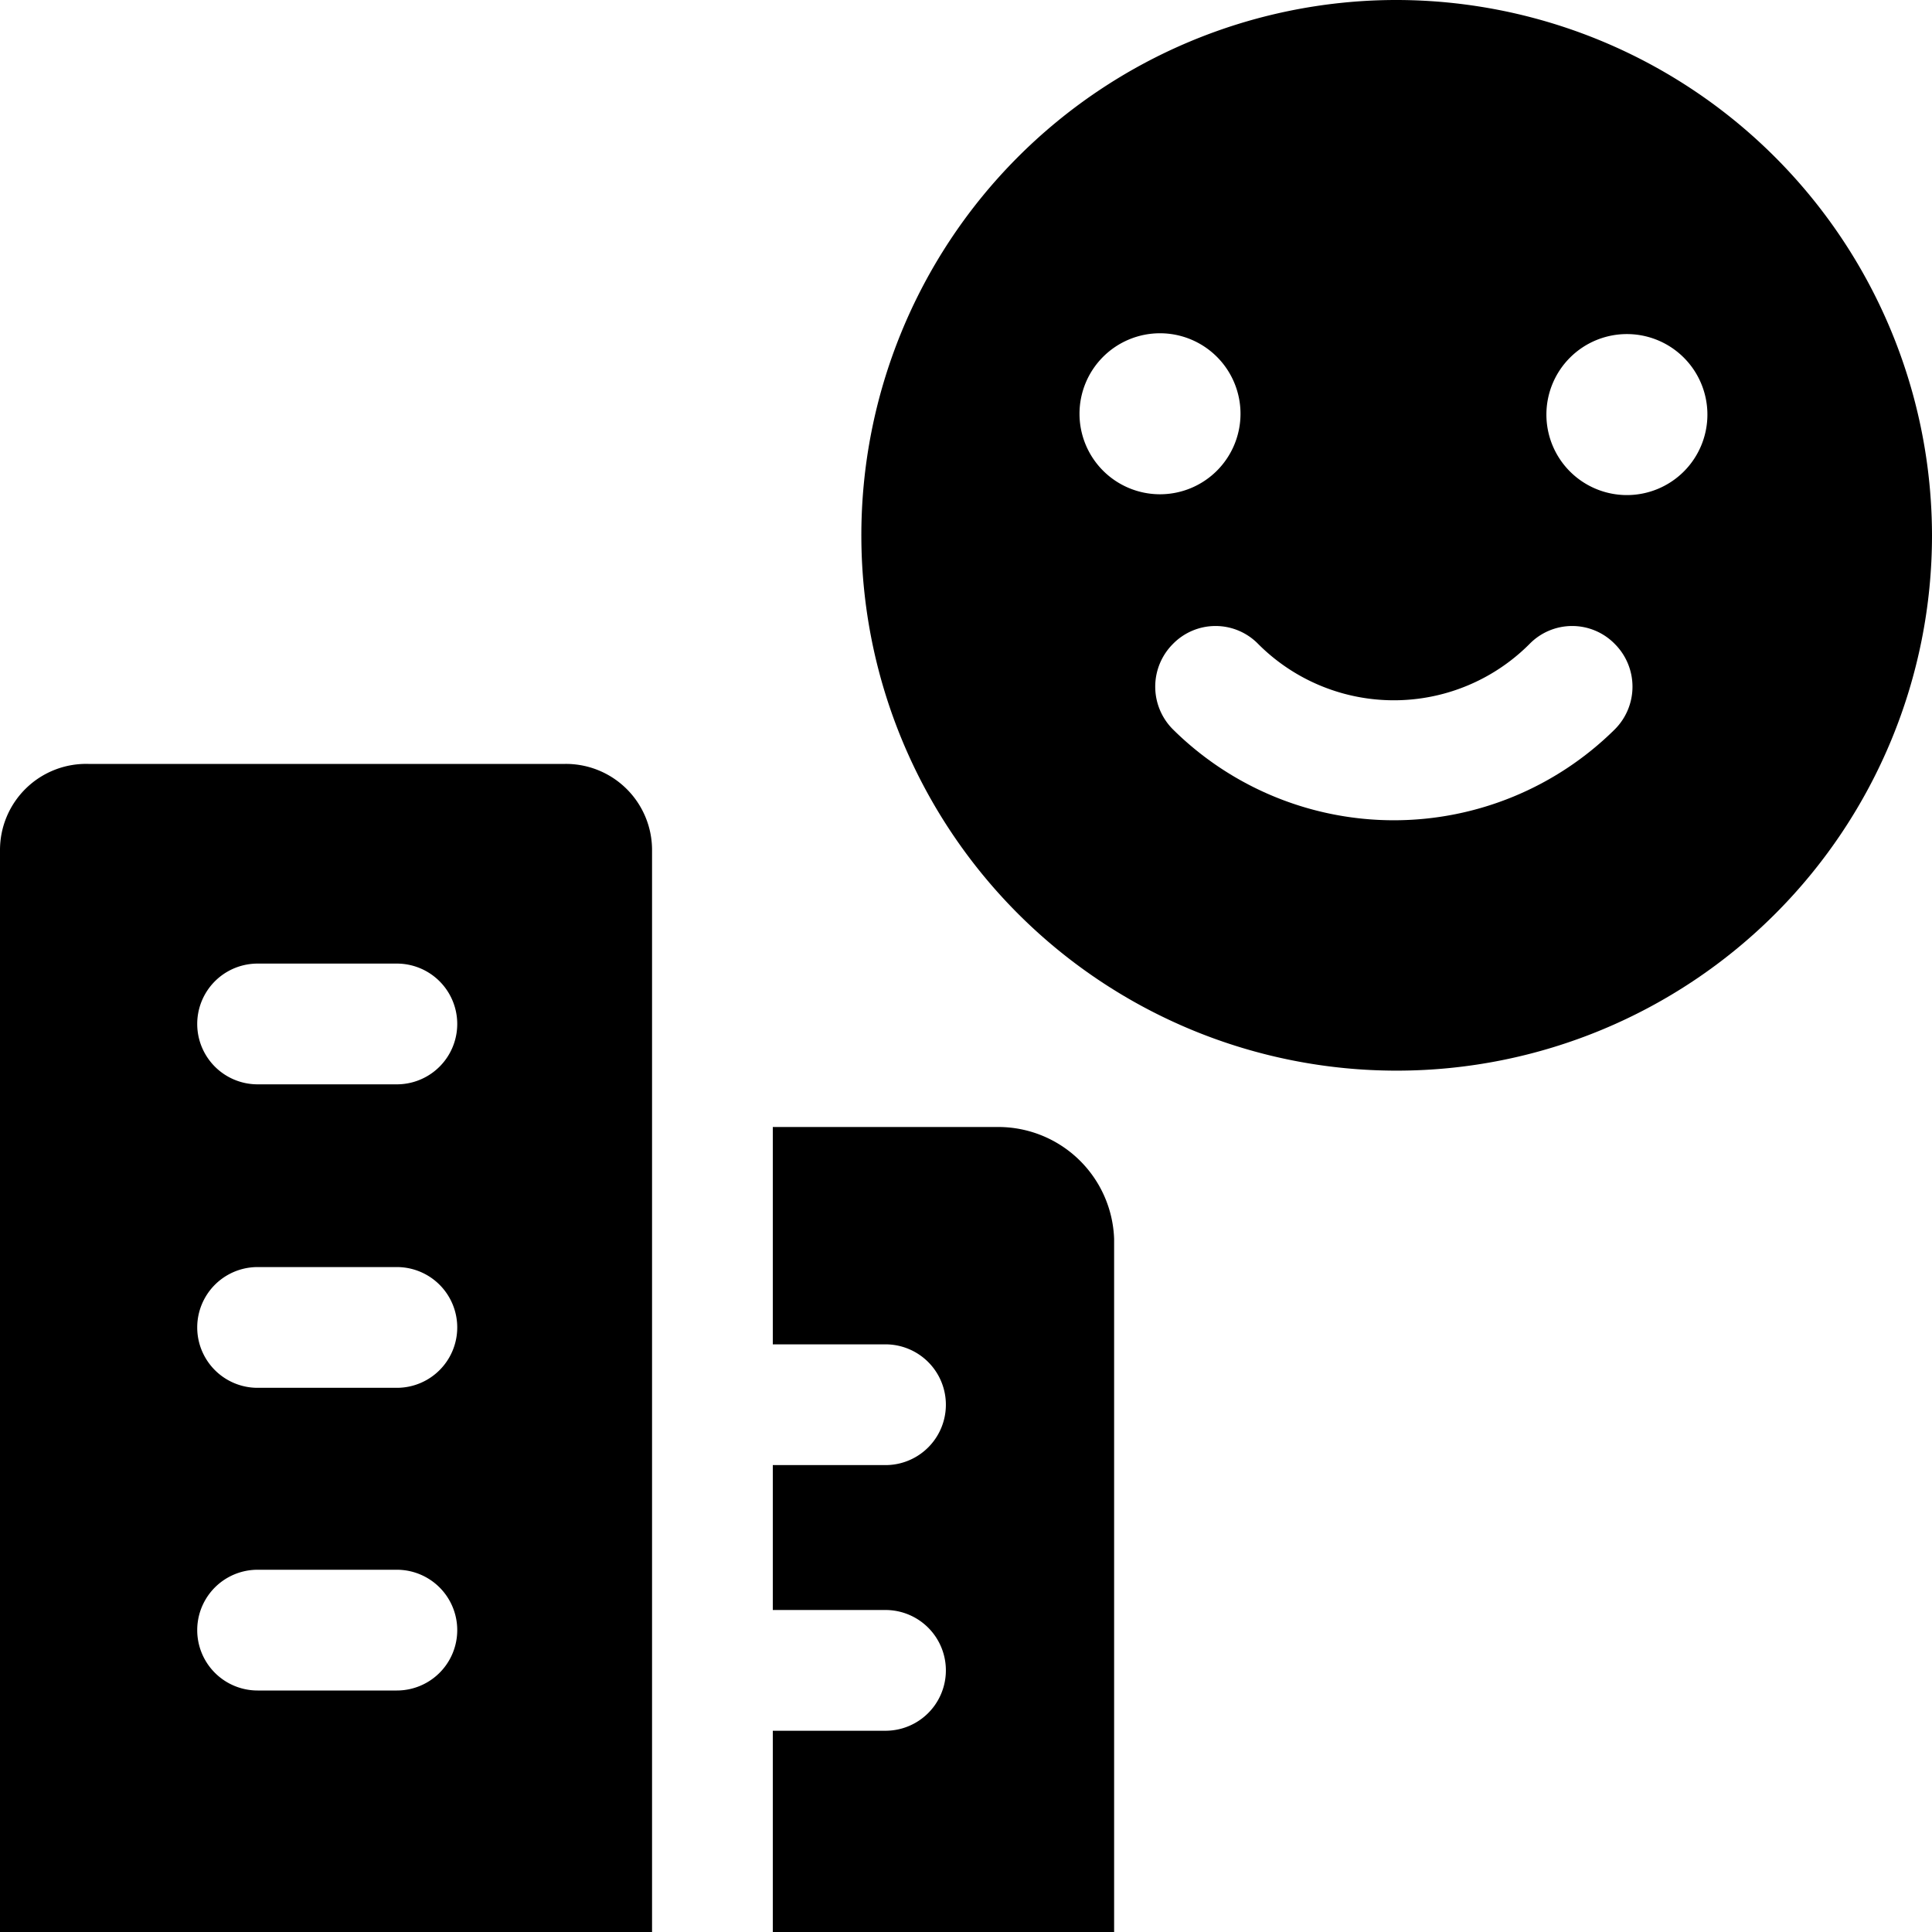
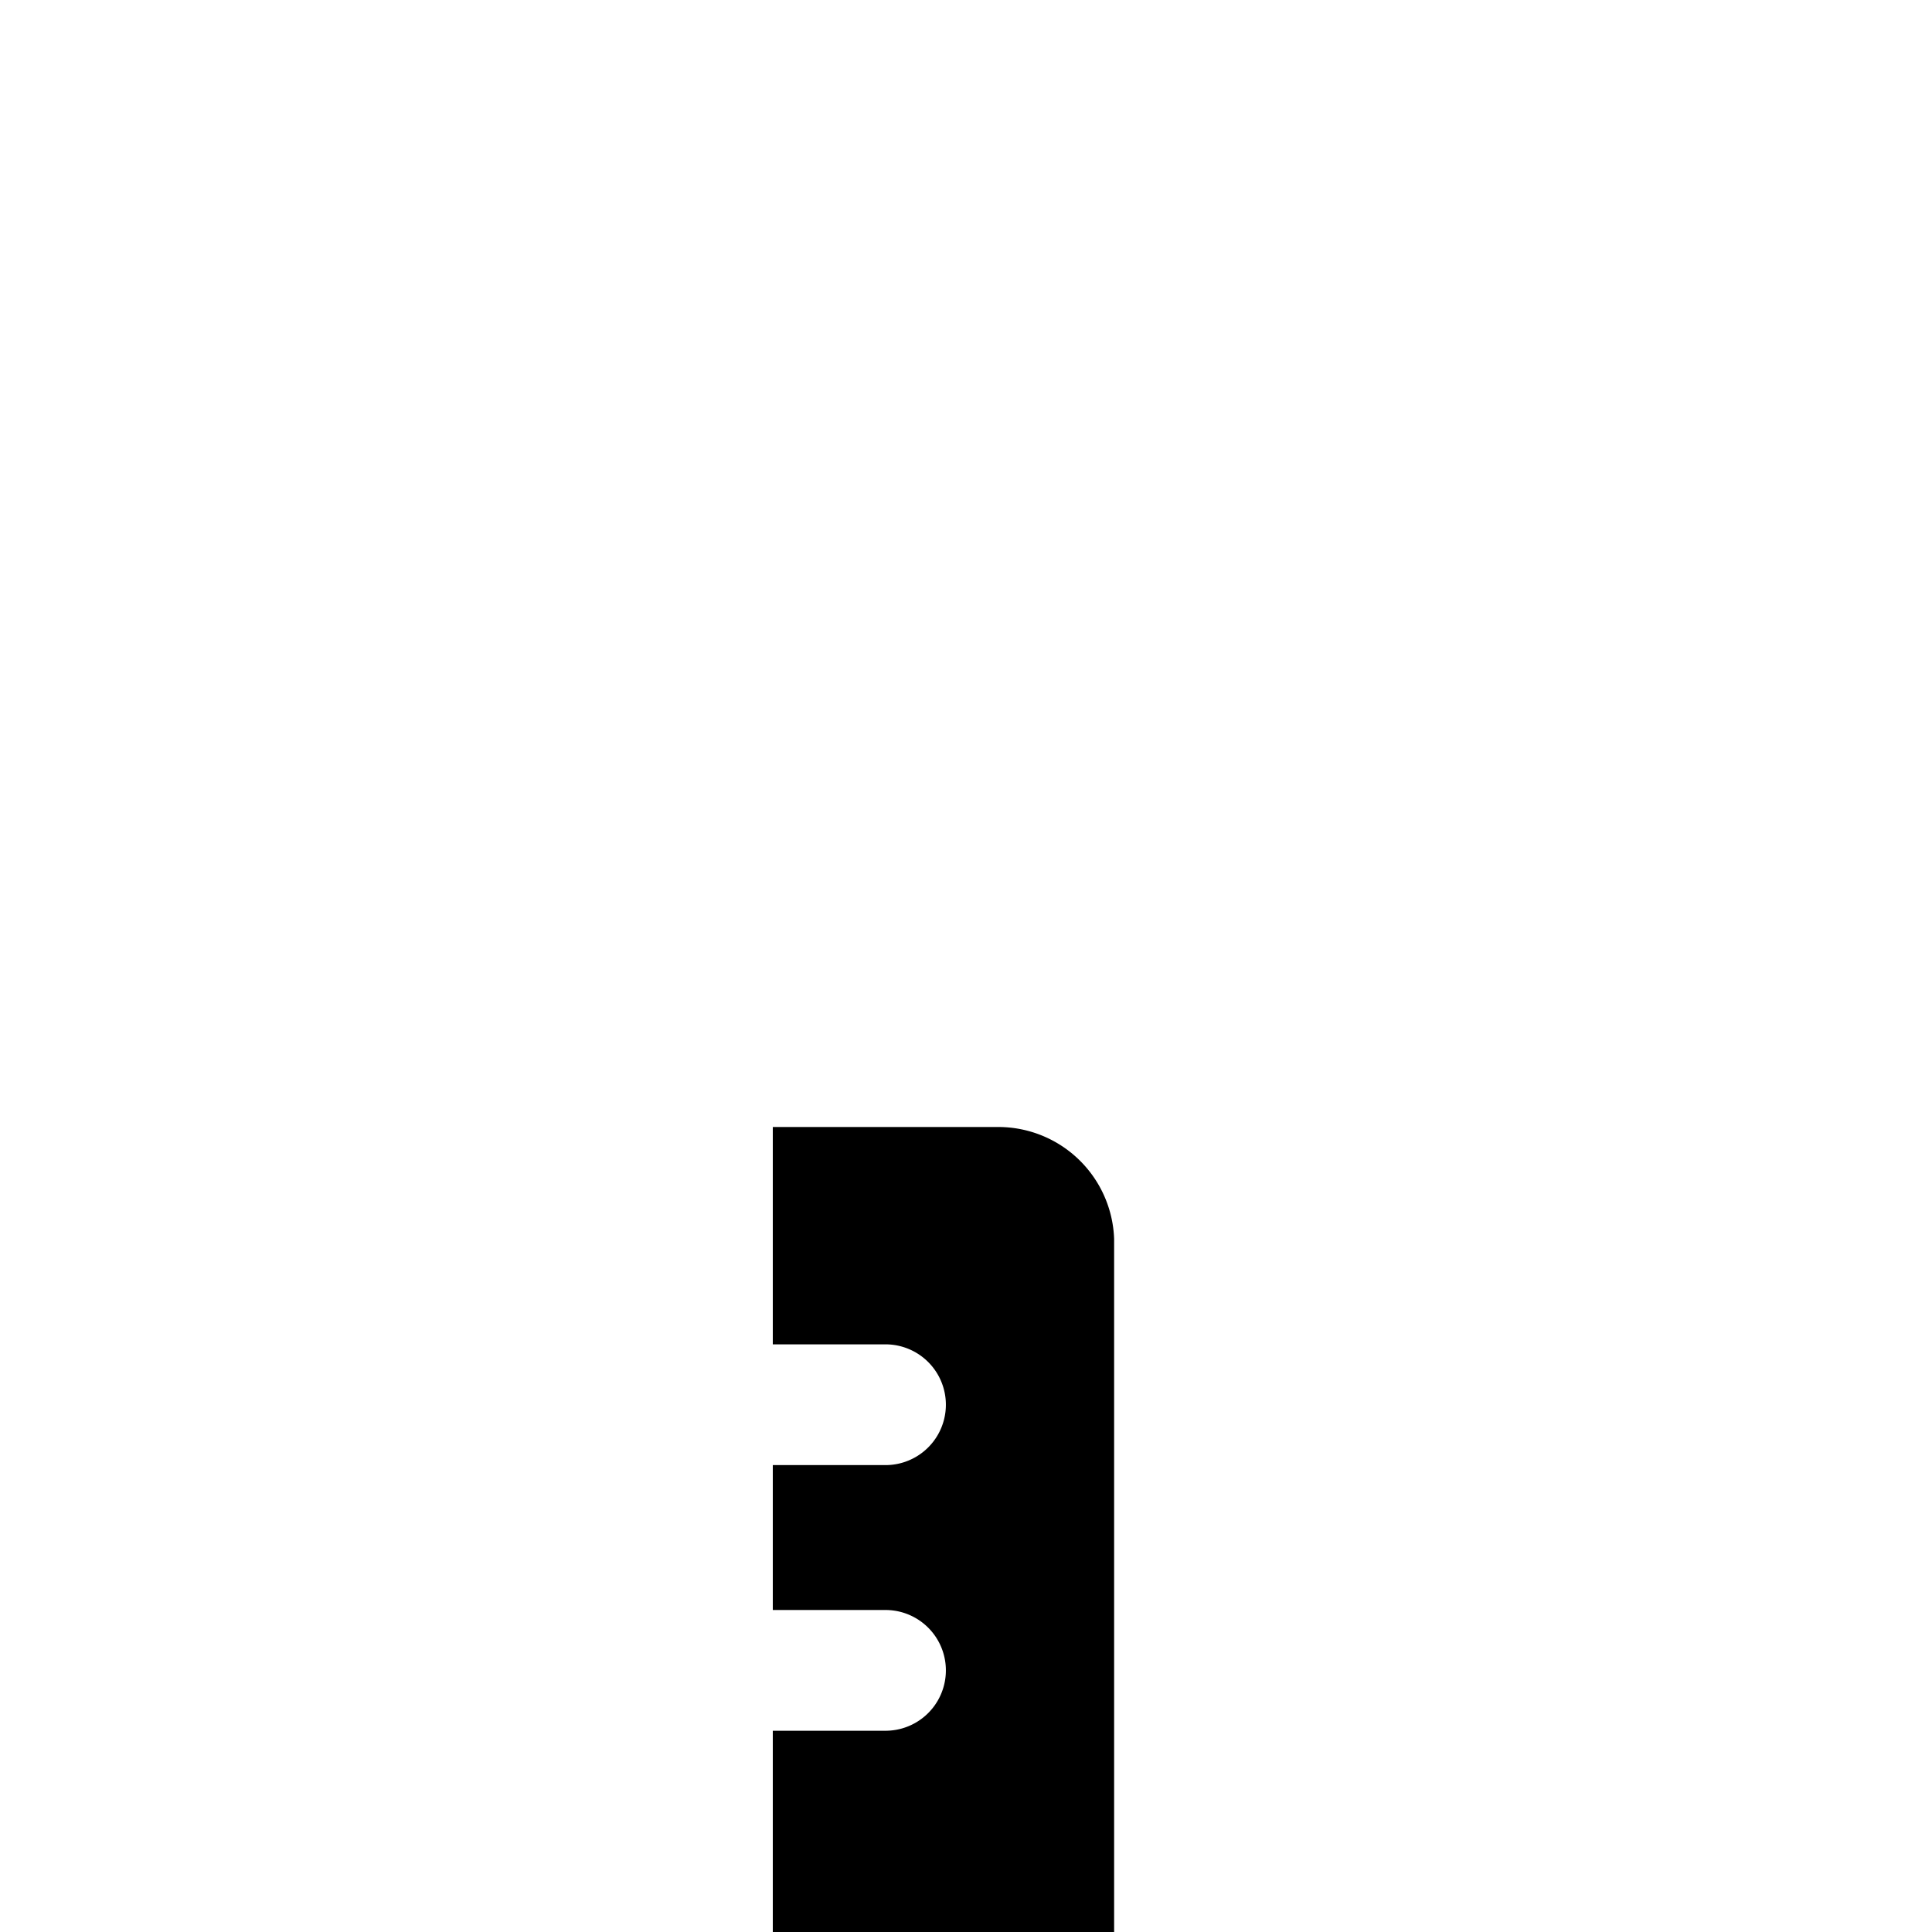
<svg xmlns="http://www.w3.org/2000/svg" viewBox="0 0 24 24">
  <g>
-     <path d="M17.32 0A6.65 6.65 0 1 0 24 6.65 6.66 6.66 0 0 0 17.32 0Zm-3.91 5.14a1 1 0 1 1 1 1 1 1 0 0 1 -1 -1Zm6.65 3.92a3.9 3.9 0 0 1 -5.49 0 0.75 0.75 0 0 1 0 -1.06 0.74 0.74 0 0 1 1.06 0A2.38 2.38 0 0 0 19 8a0.74 0.74 0 0 1 1.06 0 0.75 0.75 0 0 1 0 1.06Zm0.15 -2.91a1 1 0 1 1 1 -1 1 1 0 0 1 -1 1Z" fill="#000000" stroke-width="1" />
    <path d="M12.4 14H9.6v2.7H11a0.75 0.75 0 1 1 0 1.5H9.6V20H11a0.75 0.75 0 0 1 0 1.5H9.6V24h4.24v-8.61A1.44 1.44 0 0 0 12.4 14Z" fill="#000000" stroke-width="1" />
-     <path d="M7 9.49H1.11A1.07 1.07 0 0 0 0 10.56V24h8.1V10.56A1.07 1.07 0 0 0 7 9.49ZM4.93 21H3.2a0.75 0.75 0 1 1 0 -1.5h1.73a0.75 0.75 0 0 1 0 1.5Zm0 -3.76H3.2a0.75 0.75 0 1 1 0 -1.5h1.73a0.75 0.75 0 0 1 0 1.5Zm0 -3.77H3.2a0.75 0.75 0 1 1 0 -1.5h1.73a0.75 0.75 0 0 1 0 1.5Z" fill="#000000" stroke-width="1" />
  </g>
</svg>